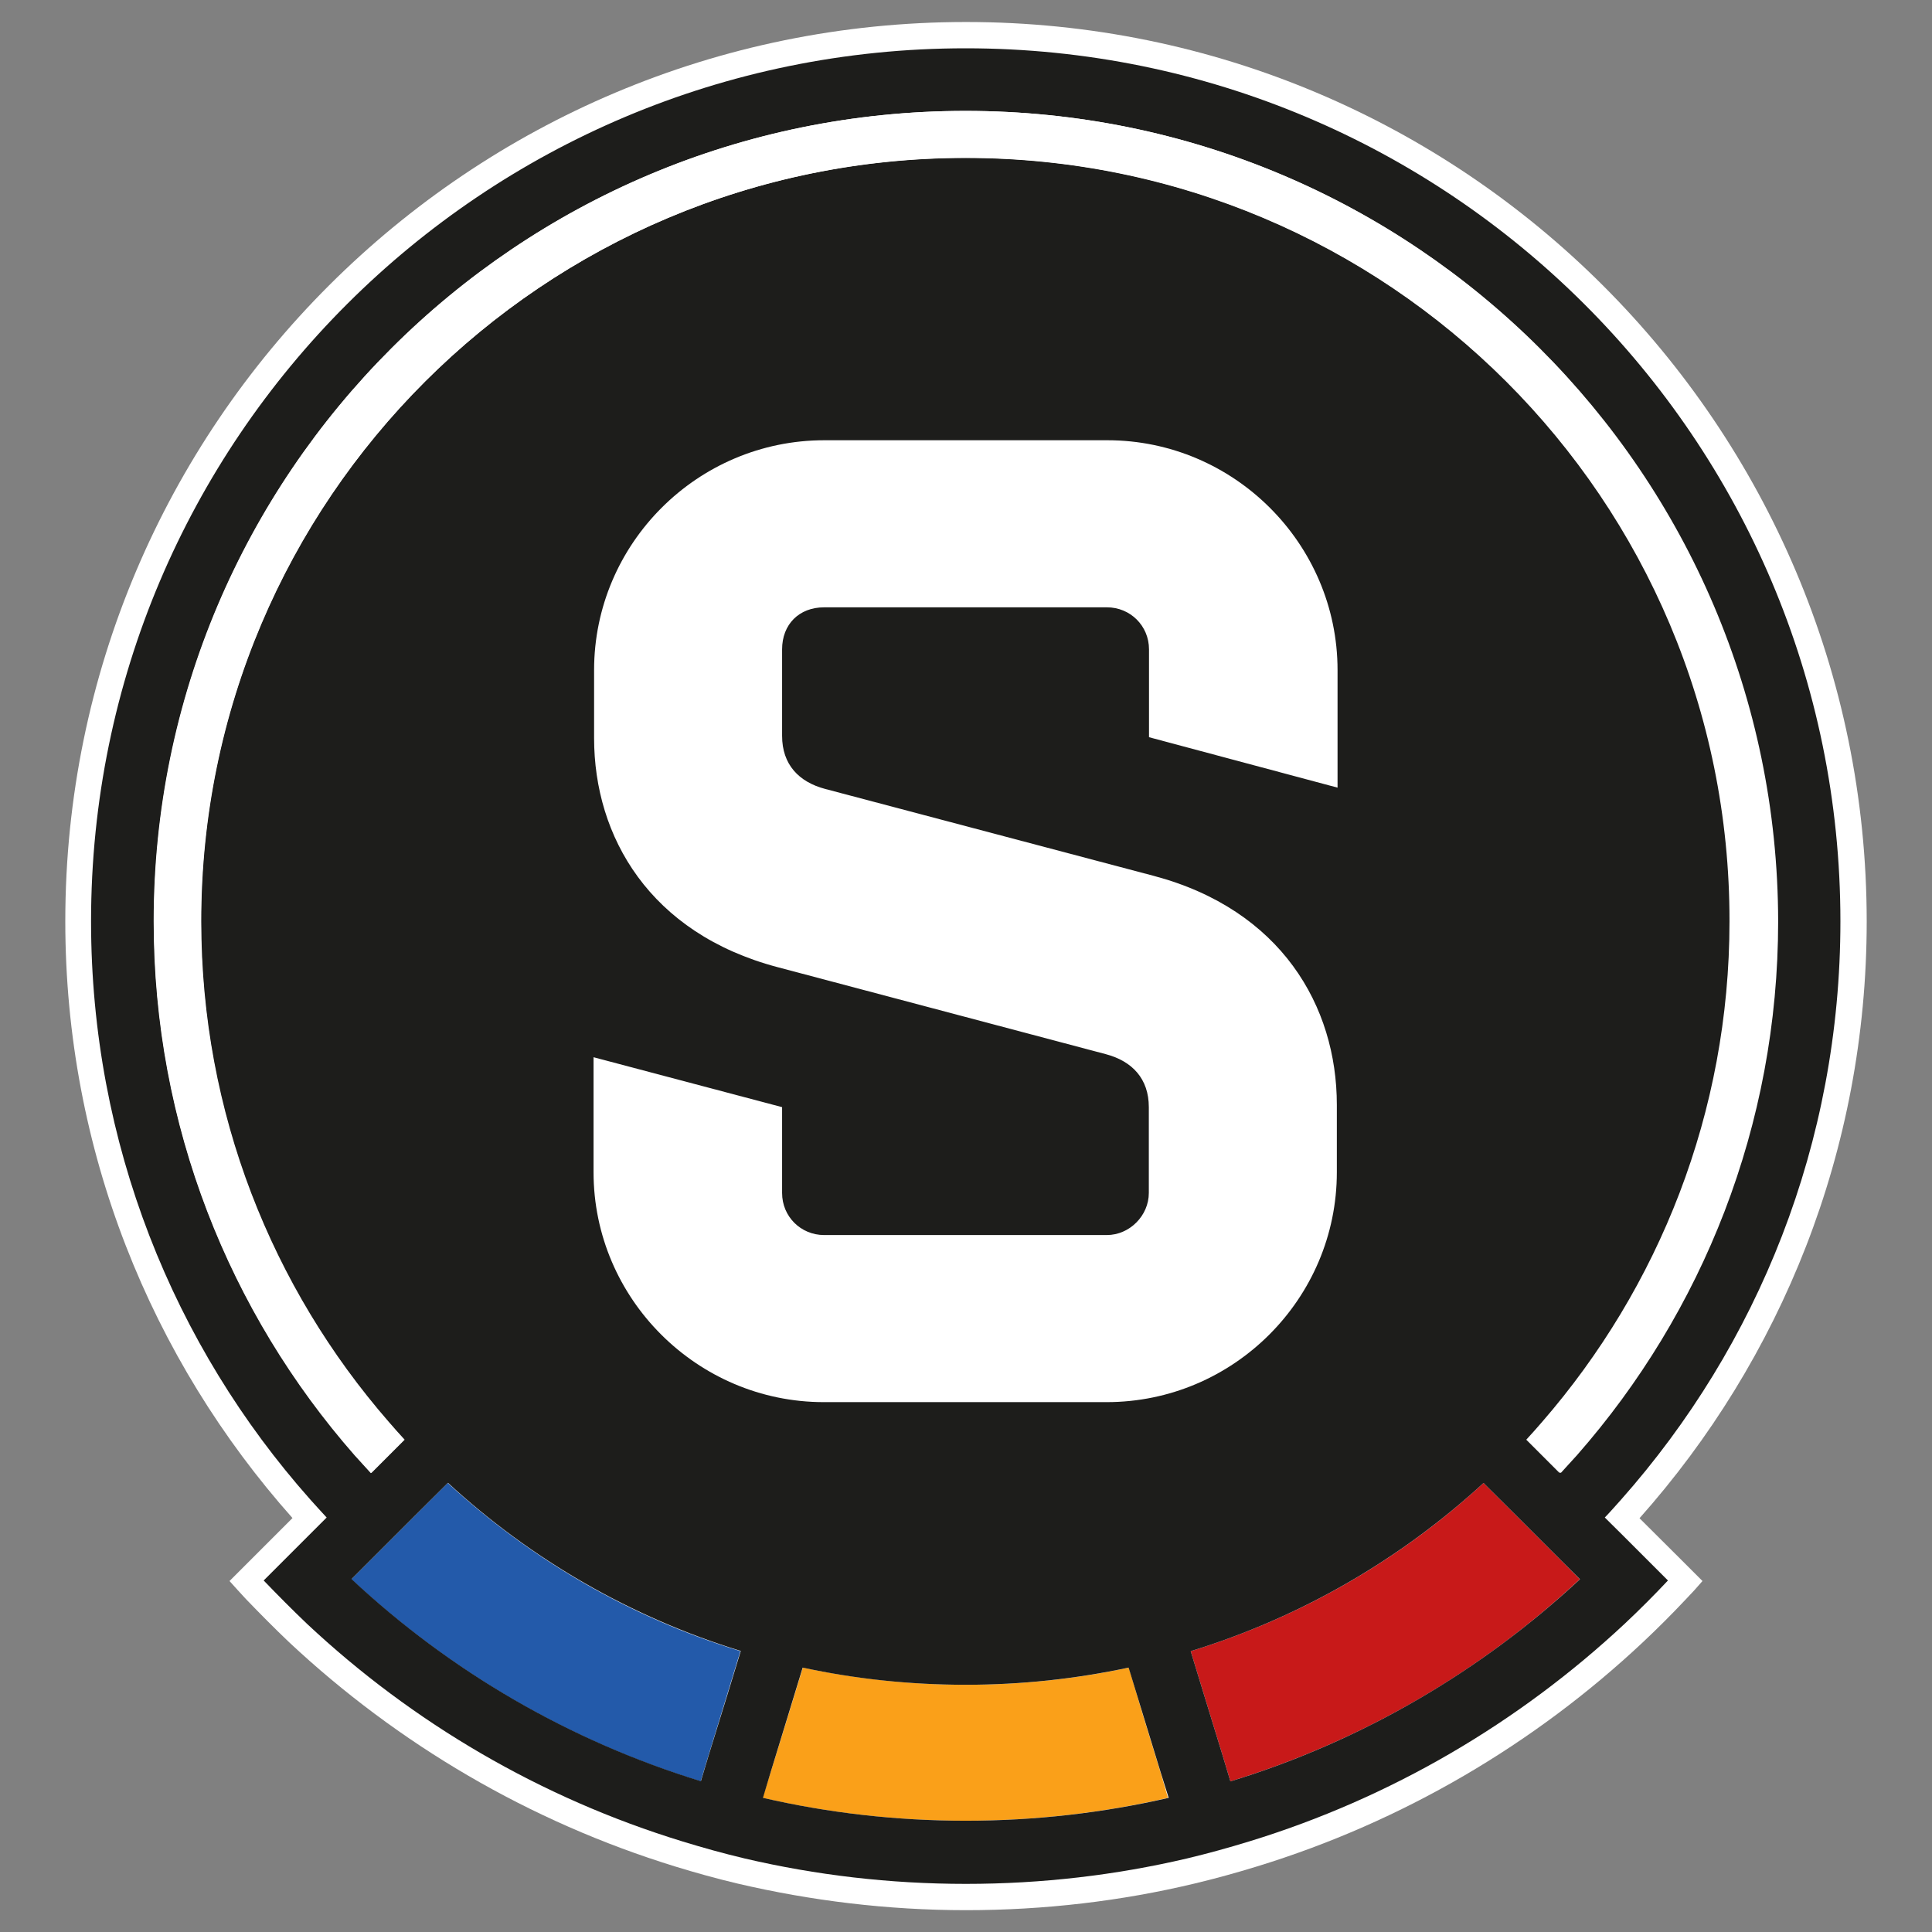
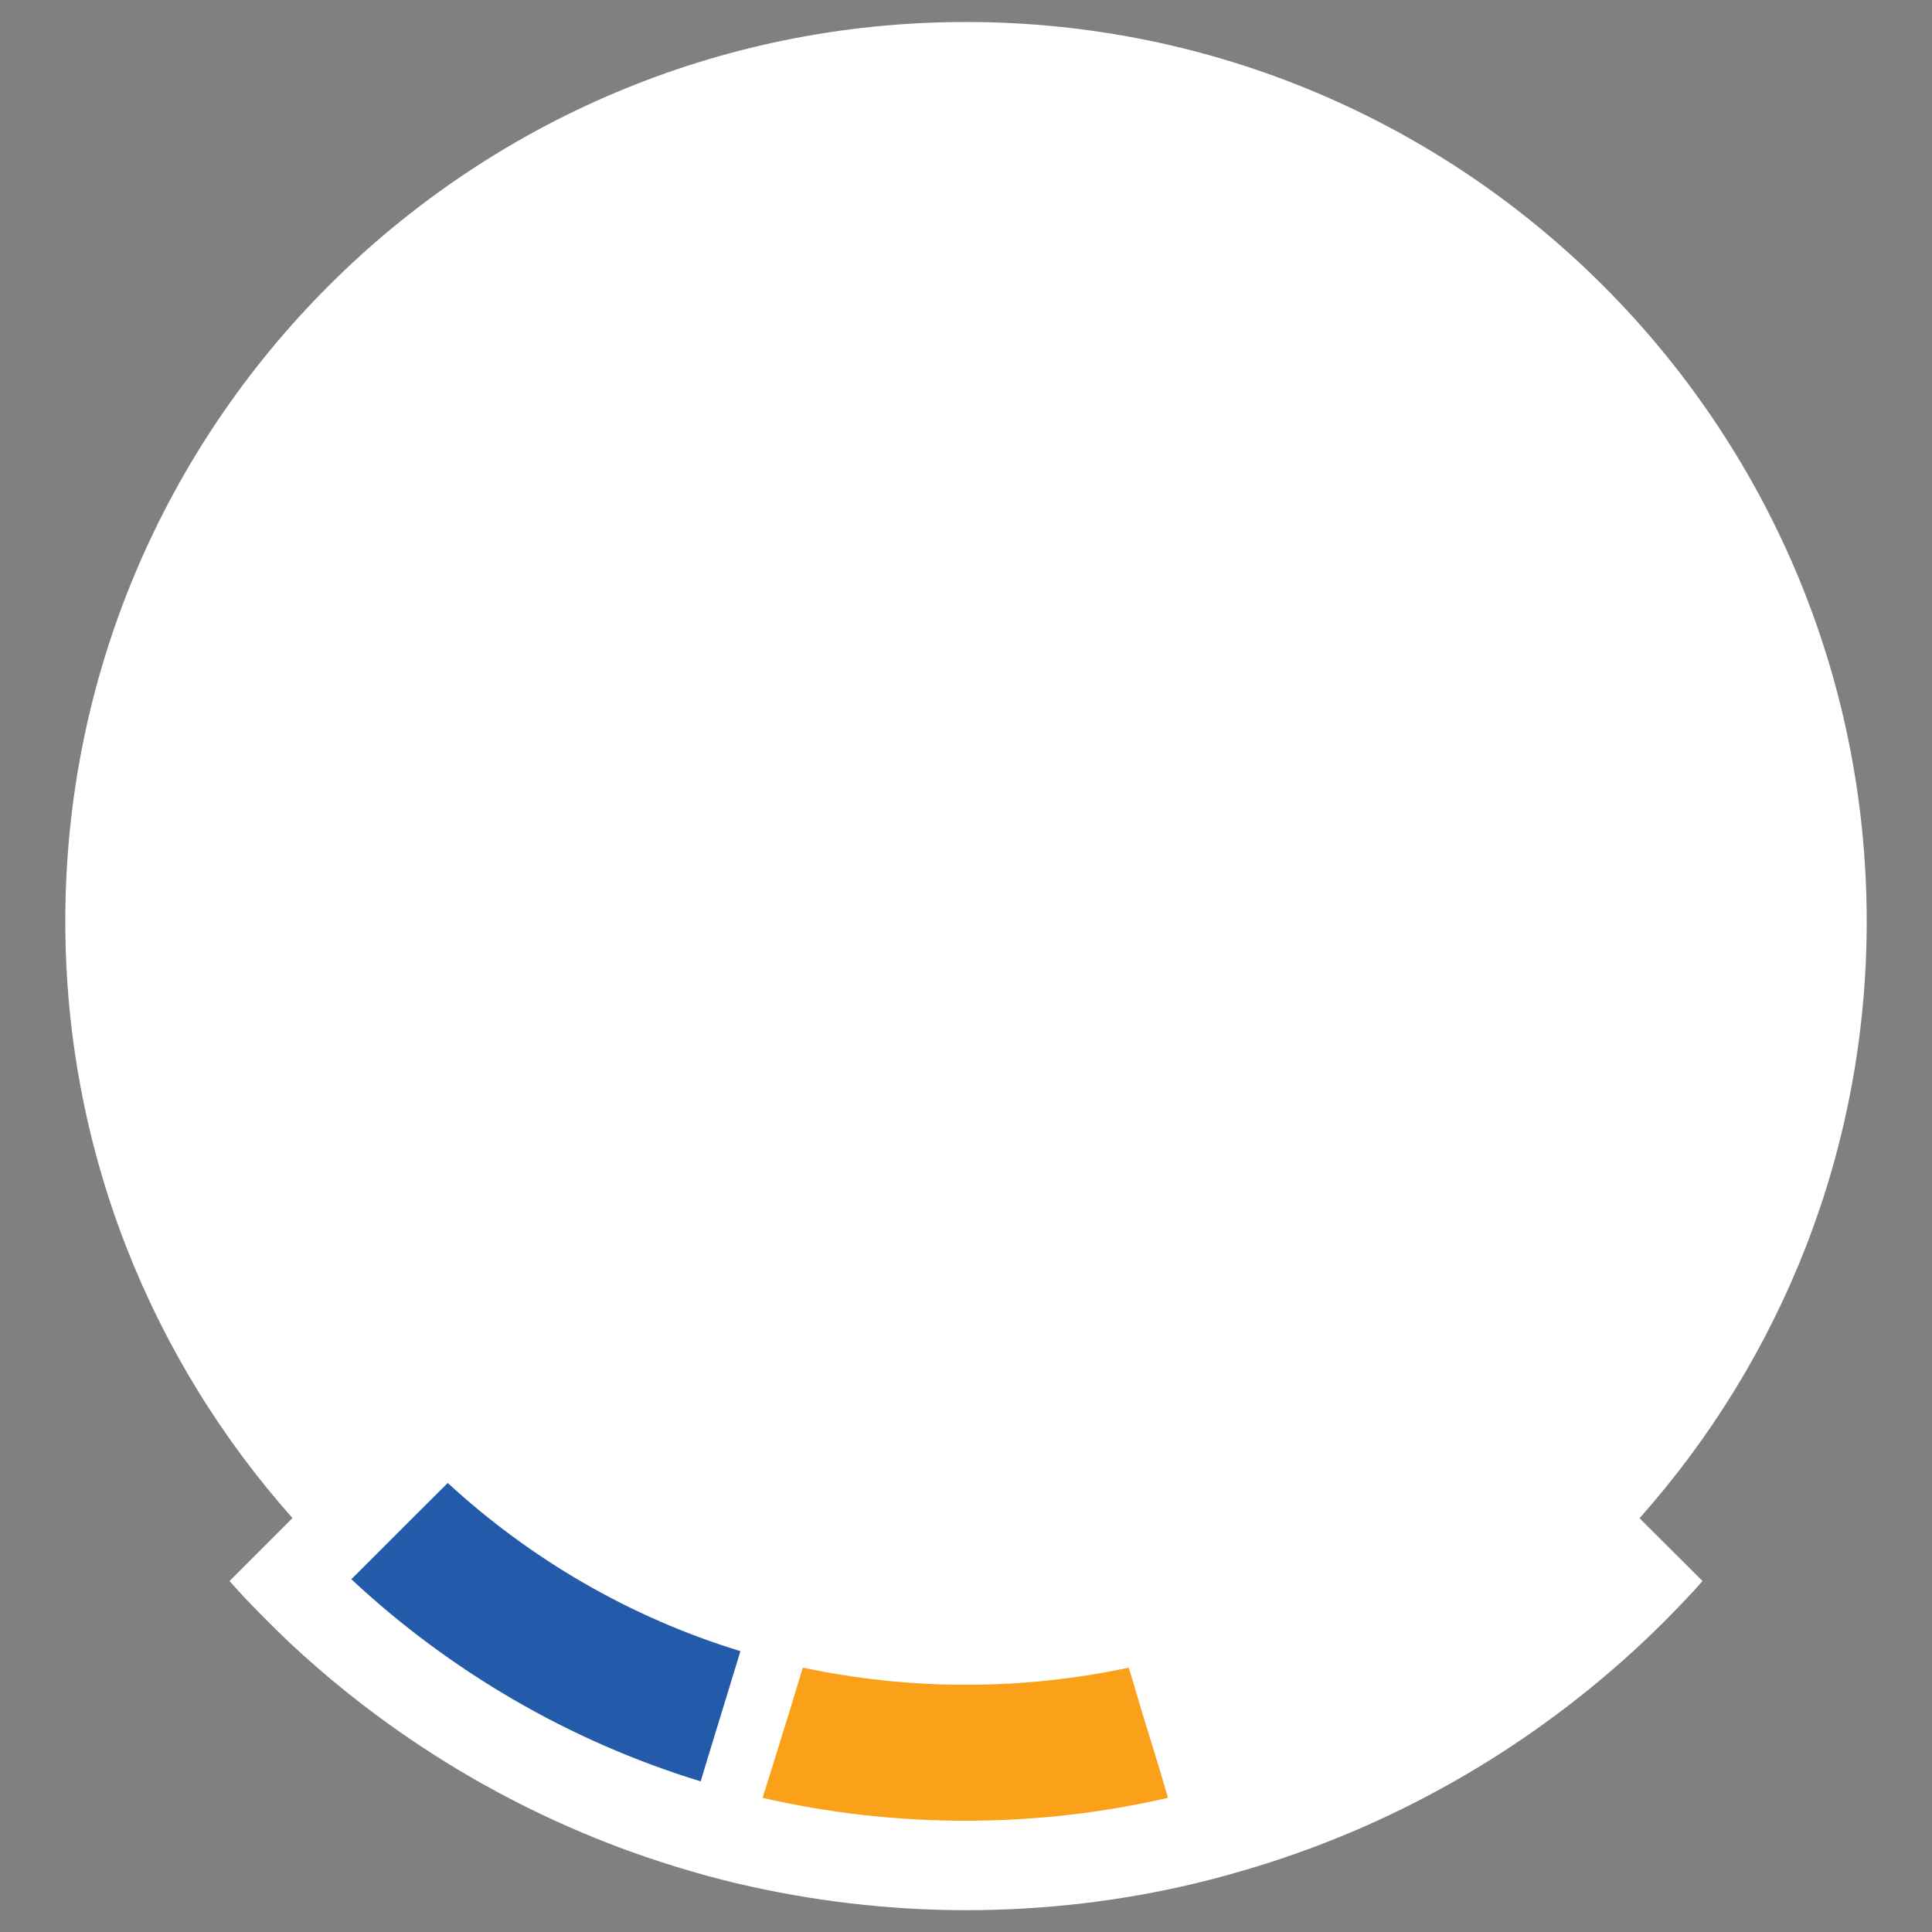
<svg xmlns="http://www.w3.org/2000/svg" version="1.1" id="Vrstva_1" x="0px" y="0px" viewBox="0 0 1080 1080" style="enable-background:new 0 0 1080 1080;" xml:space="preserve">
  <rect x="0" y="0" width="1080" height="1080" fill="#808080" stroke="none" />
  <style type="text/css">
	.st0{fill:#FFFFFF;}
	.st1{fill:#C81919;}
	.st2{fill:#FAA019;}
	.st3{fill:#235AAA;}
	.st4{fill:#1D1D1B;}
</style>
  <path class="st0" d="M916.5,848.7c79-88.8,127-205.6,127-333.6c0-277.7-225.4-502.8-503.5-502.8S36.5,237.3,36.5,515  c0,128,48,244.8,127,333.6l-24.9,24.9l-10.3,10.3c3,3.3,6,6.7,9.1,10c7.9,8.2,15.9,16.3,24.2,24.2  c60.8,56.9,134.3,100.3,215.9,125.4c11.4,3.5,22.9,6.7,34.7,9.5c41,9.6,83.9,14.9,127.8,14.9s86.9-5.1,127.8-14.9  c11.7-2.8,23.3-6,34.7-9.5c81.6-25,155.3-68.5,215.9-125.4c8.2-7.7,16.3-15.8,24.2-24.2c3.2-3.3,6.1-6.5,9.1-10l-10.3-10.3  L916.5,848.7z" />
-   <path fill="#C81919" d="M872.9,872.5L848,847.6L829.3,829c-46.2,42.6-102.1,75.1-163.7,94l7.7,25.2l10.3,33.6l4.2,14  c73.7-22.6,140.3-61.6,195.3-113L872.9,872.5z" />
  <path class="st2" d="M648.8,991l-10.3-33.6l-7.5-25.2c-29.2,6.3-59.7,9.6-91.1,9.6c-31.2,0-61.6-3.3-91.1-9.6l-7.7,25.2L430.7,991  l-4.4,14c36.4,8.4,74.4,12.8,113.3,12.8s76.9-4.4,113.3-12.8L648.8,991z" />
  <path class="st3" d="M250.3,829l-18.7,18.6l-24.9,24.9l-10.3,10.3c55,51.3,121.5,90.4,195.3,113l4.2-14l10.3-33.6l7.7-25.2  C352.3,904.2,296.6,871.6,250.3,829" />
-   <path class="st4" d="M687.8,995.8l-4.2-14l-10.3-33.6l-7.7-25.2c61.6-18.9,117.5-51.5,163.7-94l18.7,18.6l24.9,24.9l10.3,10.3  C828.3,933.9,761.7,973.2,687.8,995.8 M539.8,88.3c-236.1,0-427.5,191.1-427.5,426.8c0,107,39.4,204.9,104.7,279.8l8.9,10  l-18.6,18.6c-3-3.3-6.1-6.7-9.1-10C128.3,733.8,85.9,629.2,85.9,515C85.9,264.8,289,62,539.6,62s453.7,202.8,453.7,453  c0,114.4-42.4,218.7-112.4,298.4c-3,3.3-6,6.7-9.1,10l-18.6-18.6c3-3.3,6.1-6.7,8.9-10c65.1-75,104.7-172.8,104.7-279.8  C967.1,279.3,775.9,88.3,539.8,88.3 M539.8,1017.8c-38.9,0-76.9-4.4-113.3-12.8l4.2-14l10.3-33.6l7.7-25.2  c29.2,6.3,59.7,9.6,91.1,9.6c31.2,0,61.6-3.3,91.1-9.6l7.7,25.2l10.3,33.6l4.4,14C616.7,1013.4,578.7,1017.8,539.8,1017.8   M406.4,948.1L396,981.7l-4.2,14c-73.7-22.6-140.3-61.6-195.3-113l10.3-10.3l24.9-24.9l18.7-18.6c46.2,42.6,102.1,75.1,163.7,94  L406.4,948.1z M897.1,848.3c3.2-3.3,6.1-6.7,9.1-10c76.4-86.2,122.6-199.3,122.6-323.3C1028.8,245.5,809.9,27,539.8,27  S50.9,245.5,50.9,515c0,124,46.2,237.3,122.6,323.3c3,3.3,6,6.7,9.1,10l-10.3,10.3l-24.9,24.9c7.9,8.2,15.9,16.3,24.2,24.2  c59,55.3,130.6,97.4,210,121.7c11.4,3.5,22.9,6.7,34.7,9.5c39.8,9.3,81.1,14.2,123.6,14.2c42.6,0,83.9-4.9,123.6-14.2  c11.7-2.8,23.3-6,34.7-9.5c79.3-24.3,150.8-66.4,210-121.7c8.2-7.7,16.3-15.8,24.2-24.2l-24.9-24.9L897.1,848.3z" />
  <g>
    <path class="st0" d="M642.3,412.1l105.4,28.2v-65.7c0-70.7-58-128.5-128.7-128.5H460.8c-70.9,0-128.7,57.8-128.7,128.5v38   c0,55.2,31.2,109.1,102.4,128l183.7,48.7c14.7,3.9,24,13.7,24,29.6v48c0,12.6-10.7,23.5-23.5,23.5H460.7c-13,0-23.5-10.3-23.5-23.5   v-48L331.8,591v64.3c0,70.7,58,128.5,128.7,128.5h158.1c70.9,0,128.7-57.8,128.7-128.5v-37.7c0-55.2-31.2-109.1-102.4-128   L461.2,441c-14.7-3.9-24-13.7-24-29.6V363c0-14,9.5-23.5,23.5-23.5h158.1c13,0,23.5,10.3,23.5,23.5L642.3,412.1z" />
    <path class="st0" d="M539.8,62C289.2,62,86.1,264.8,86.1,515c0,114.4,42.4,218.7,112.4,298.4c3,3.3,6,6.7,9.1,10l18.6-18.6   c-3-3.3-6.1-6.7-8.9-10C152.1,719.9,112.5,622,112.5,515c0-235.7,191.4-426.8,427.5-426.8S967.5,279.3,967.5,515   c0,107-39.4,204.9-104.7,279.8c-3,3.3-6,6.7-8.9,10l18.6,18.6c3-3.3,6.1-6.7,9.1-10c70-79.7,112.4-184.2,112.4-298.4   C993.6,264.8,790.4,62,539.8,62" />
  </g>
</svg>